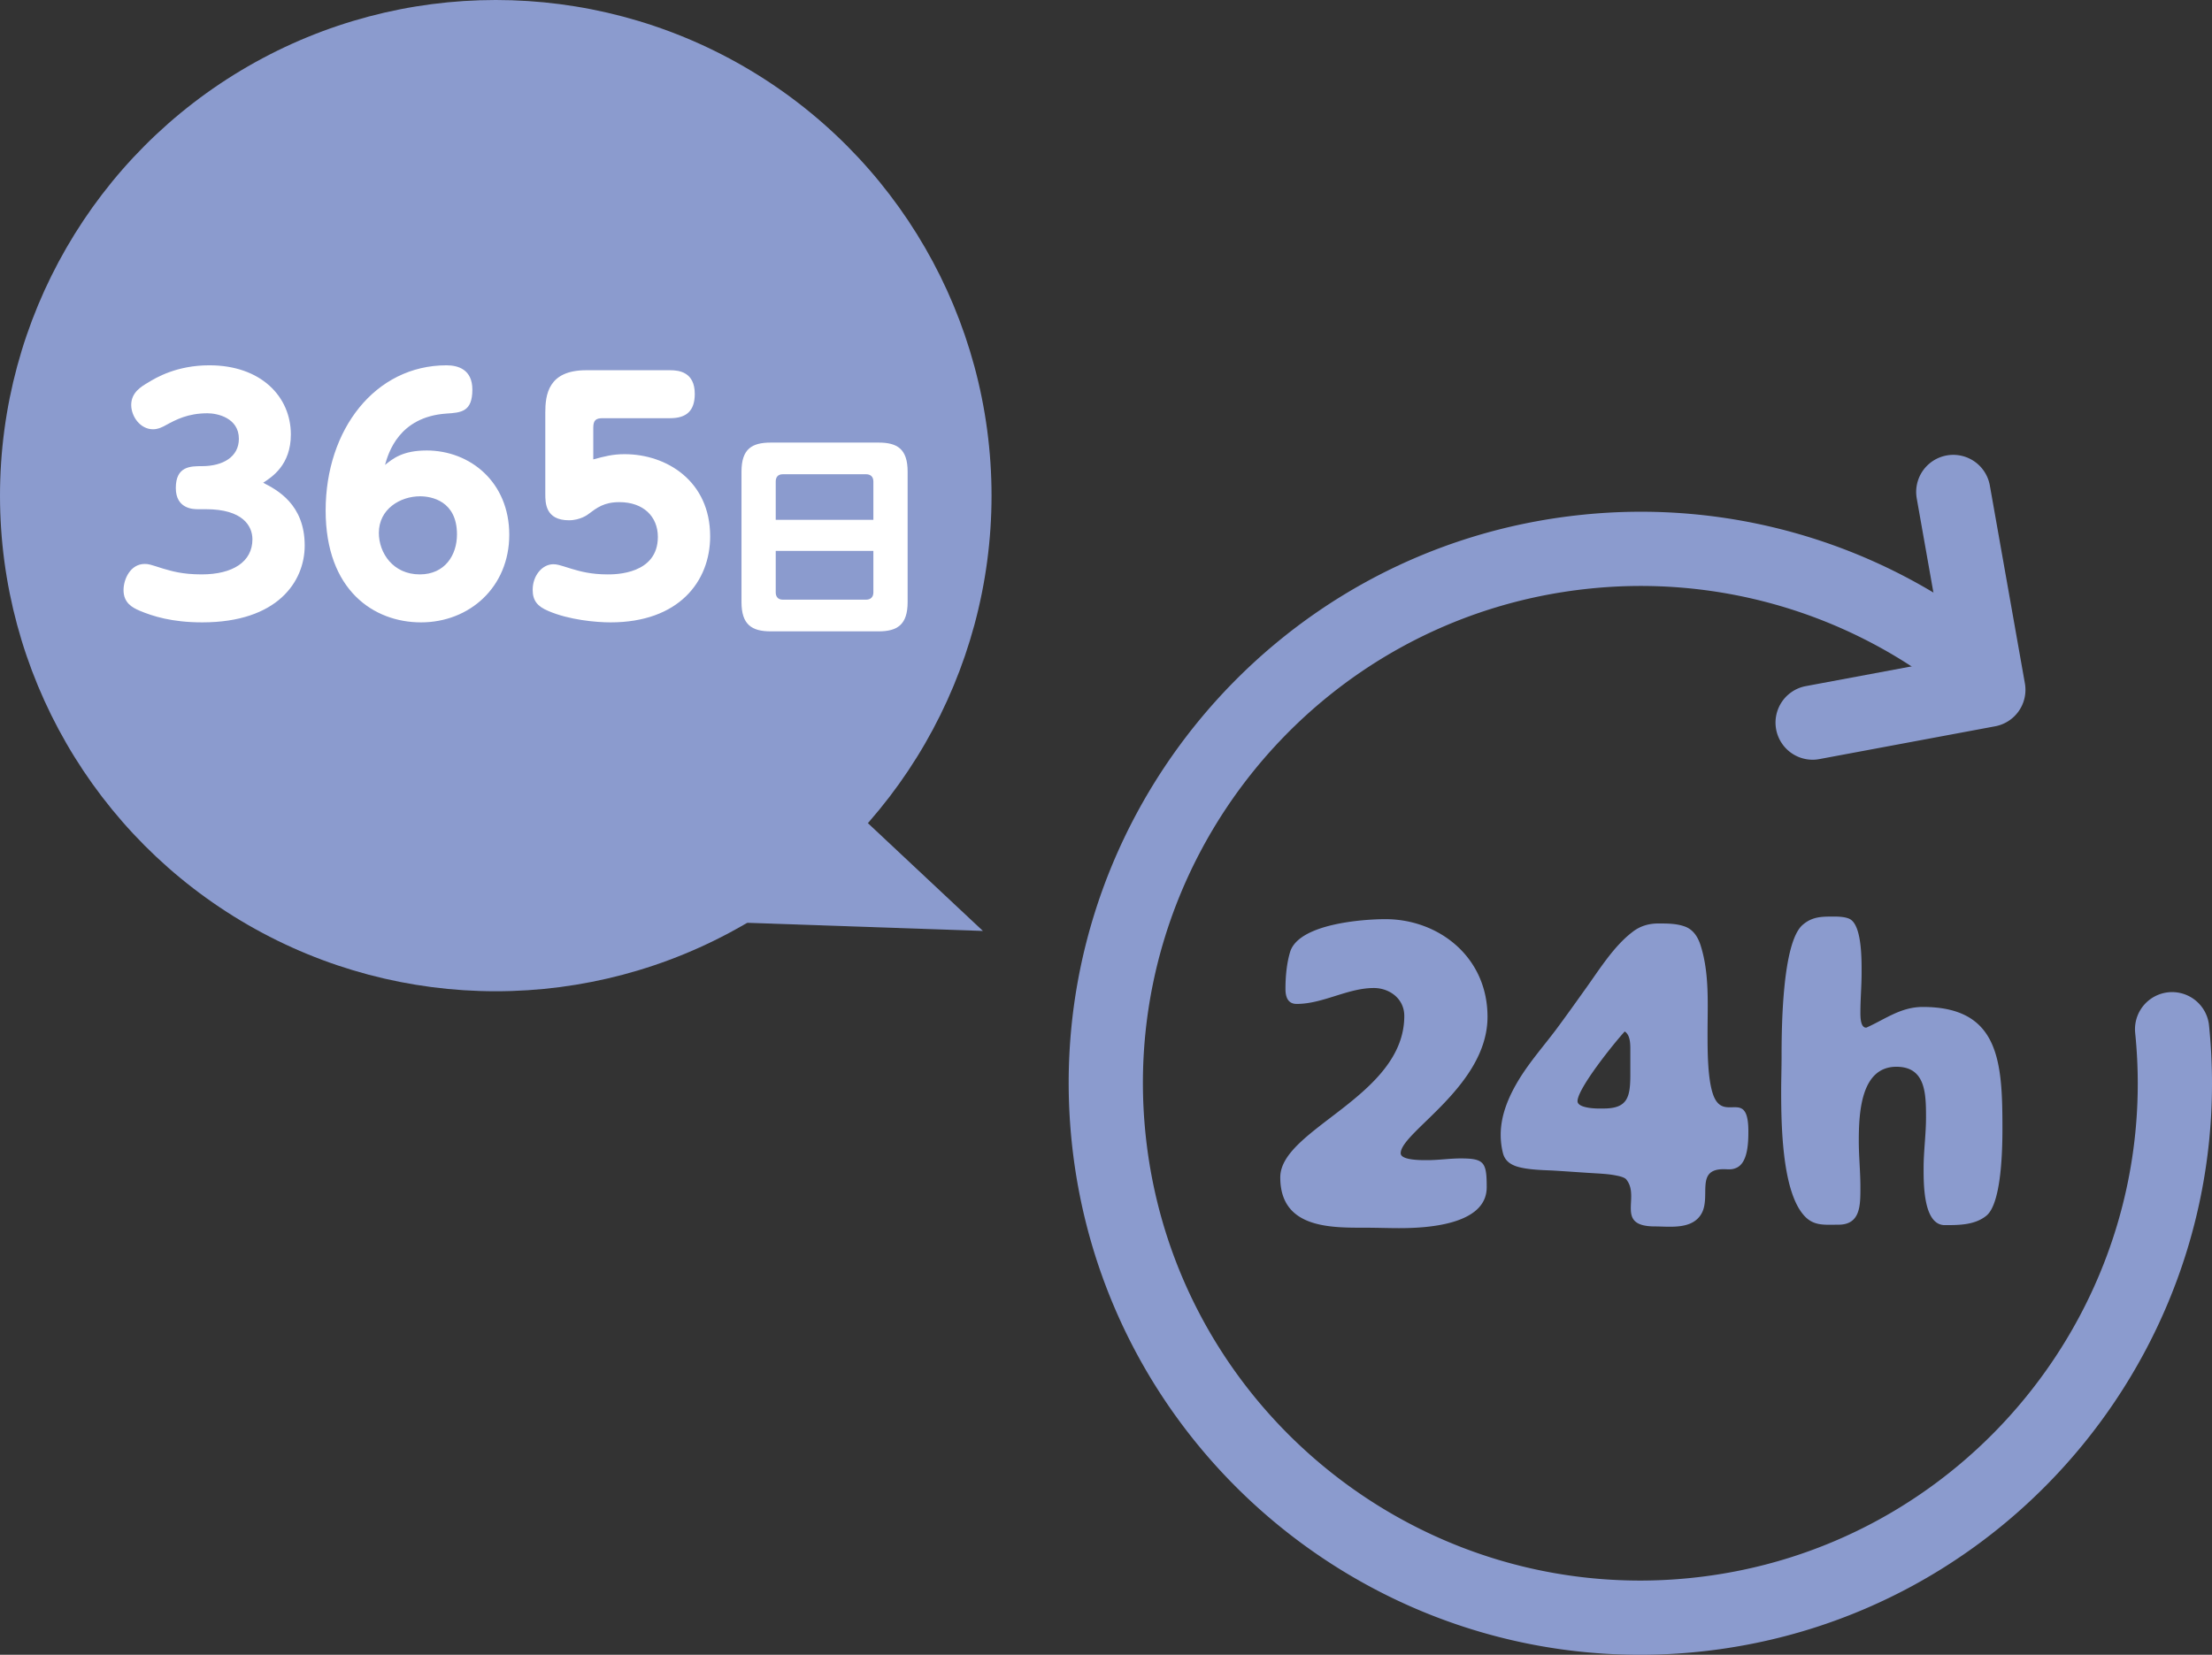
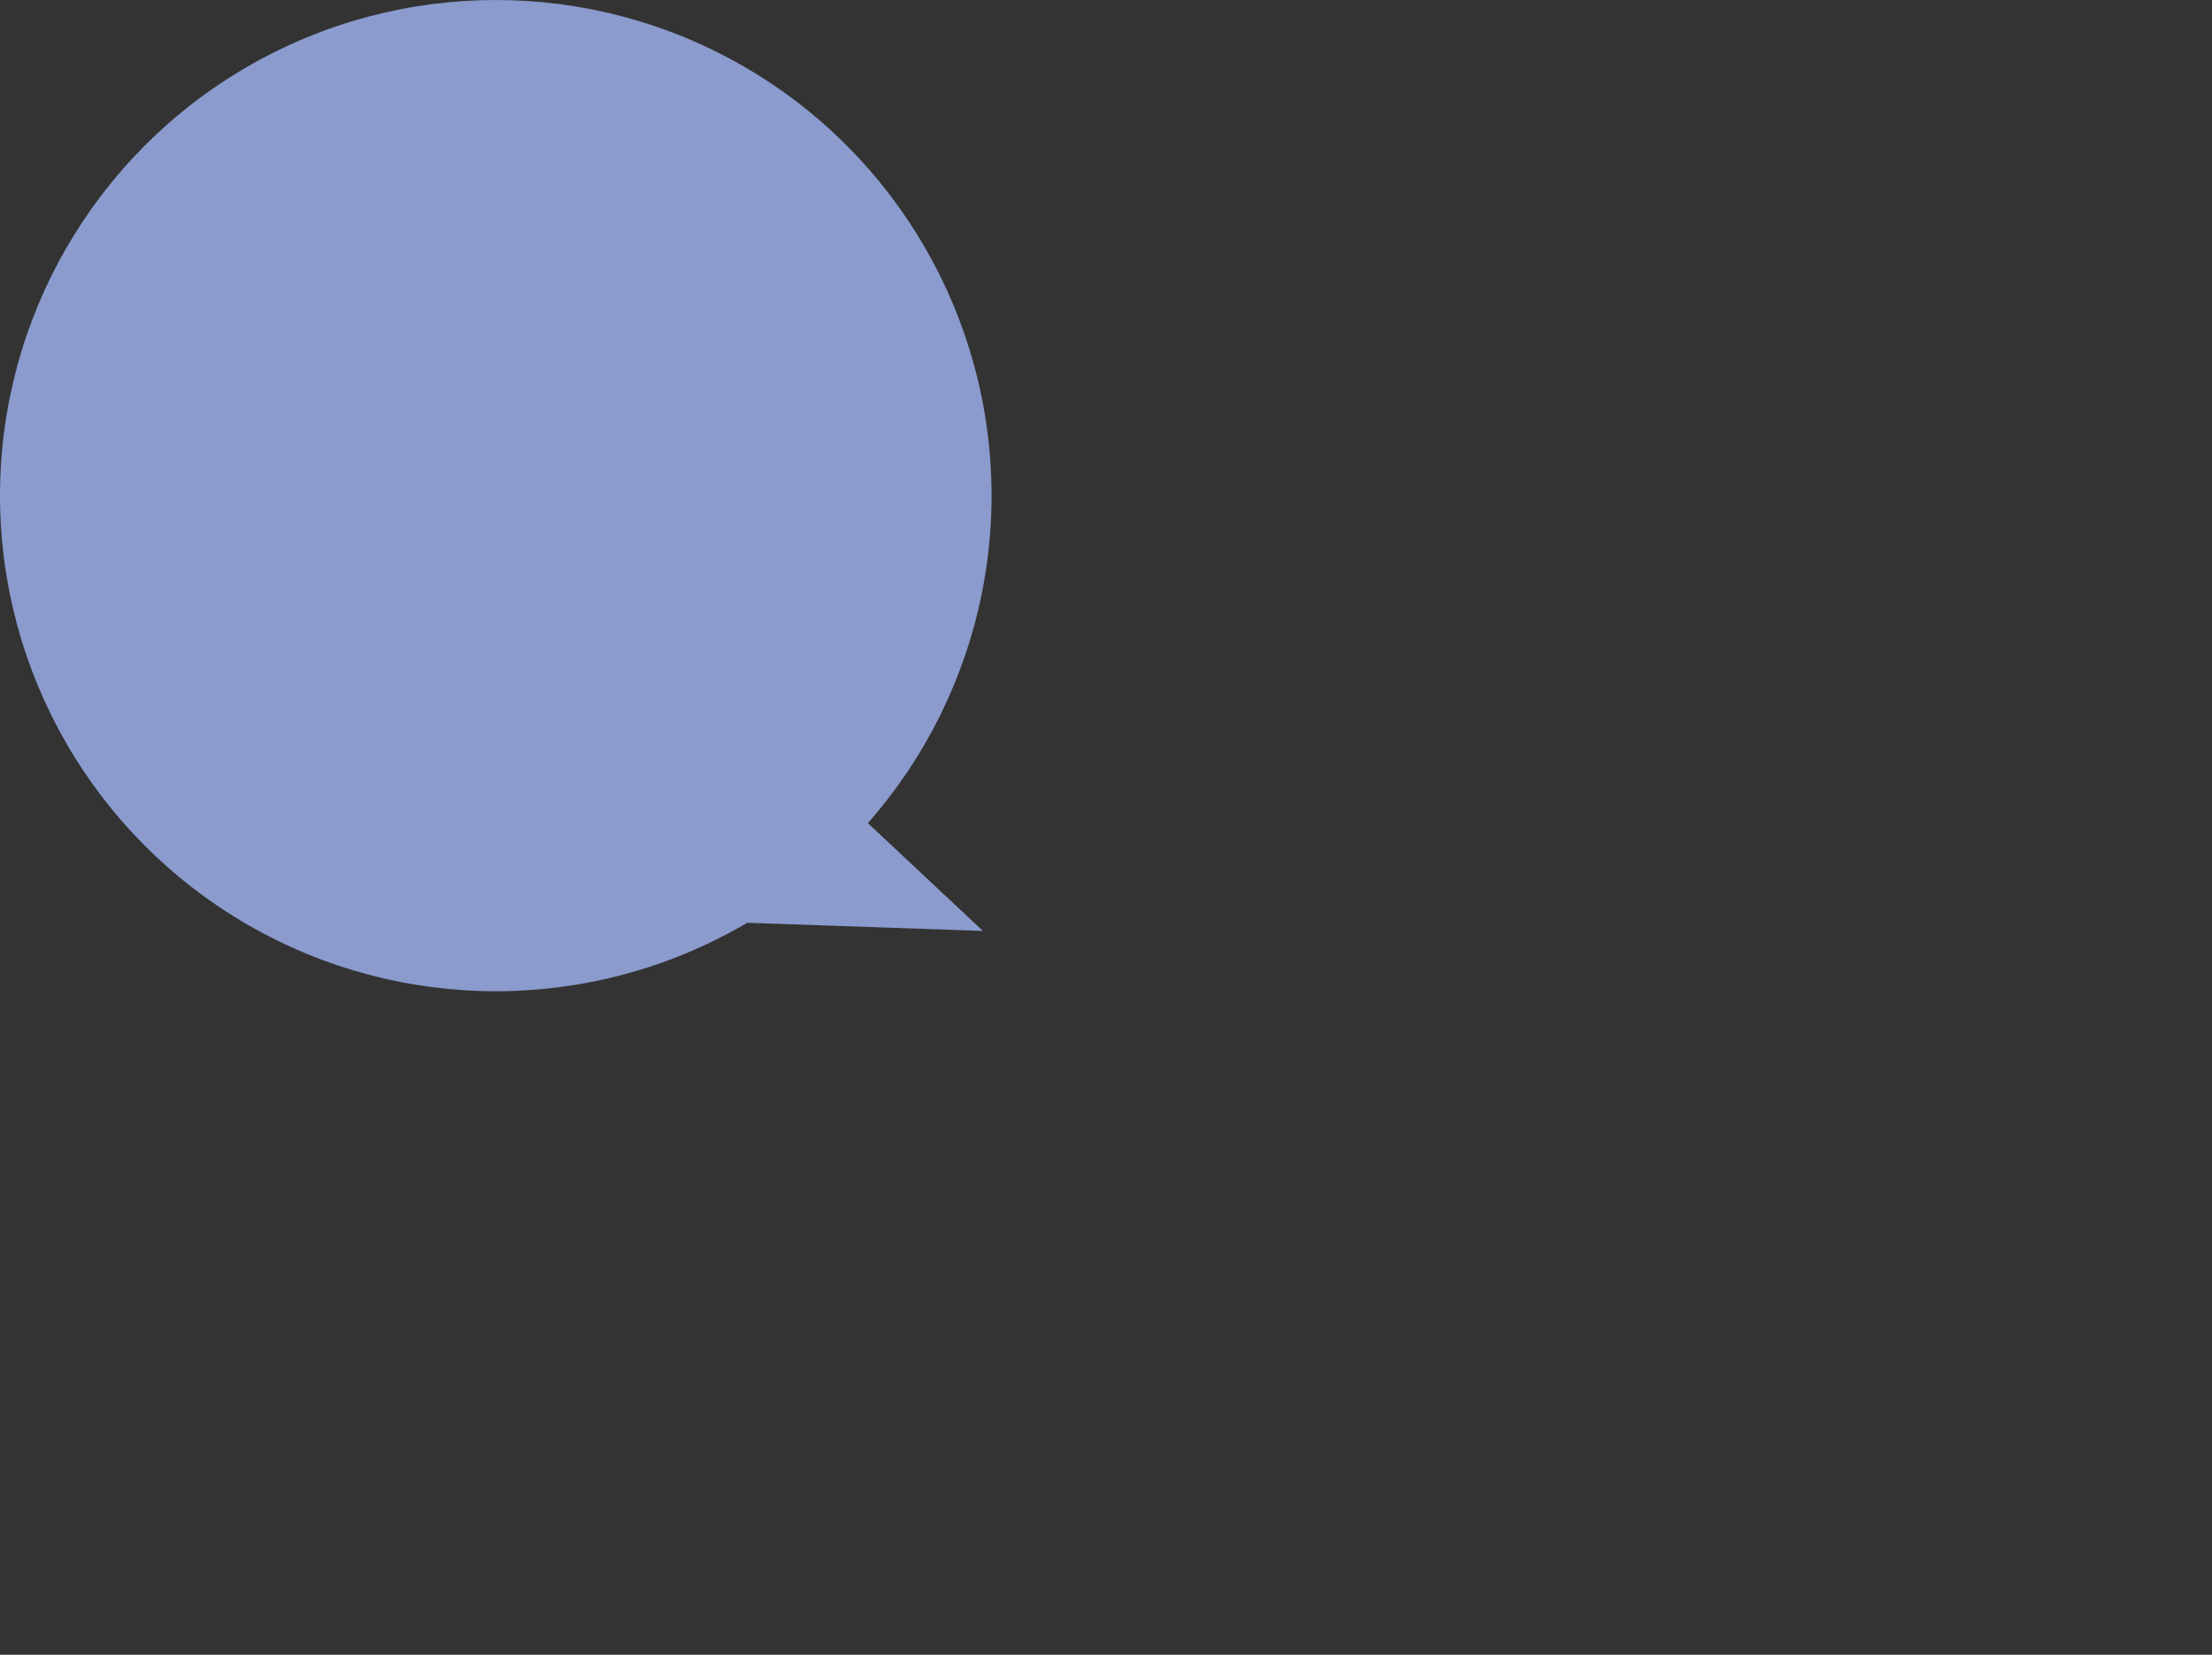
<svg xmlns="http://www.w3.org/2000/svg" id="_レイヤー_2" data-name="レイヤー_2" viewBox="0 0 165.375 123.751">
  <rect x="0" y="0" width="165.375" height="123.751" fill="#333333" stroke="none" />
  <defs>
    <style>.cls-2{fill:#8b9bce}</style>
  </defs>
  <g id="_レイヤー_1-2" data-name="レイヤー_1">
-     <path class="cls-2" d="M122.604 123.75c-21.638.001-40.25-16.433-42.485-38.414-2.385-23.445 14.749-44.457 38.193-46.842a42.598 42.598 0 0130.017 8.366 2.775 2.775 0 01-3.337 4.435 37.072 37.072 0 00-26.118-7.28c-20.4 2.076-35.308 20.36-33.234 40.759 1.945 19.126 18.142 33.425 36.969 33.426 1.253 0 2.516-.063 3.79-.193 20.399-2.074 35.307-20.358 33.233-40.758a2.775 2.775 0 115.522-.561c2.384 23.444-14.75 44.457-38.194 46.841a43.031 43.031 0 01-4.356.222z" />
-     <path class="cls-2" d="M135.51 56.815a2.776 2.776 0 01-.505-5.504l10.437-1.948-2.141-12.088a2.775 2.775 0 015.465-.968l2.62 14.796a2.775 2.775 0 01-2.223 3.212l-13.14 2.452a2.772 2.772 0 01-.512.048zm-30.88 35.03c-.838 0-1.706-.033-2.543-.033-2.602 0-6.371.065-6.371-3.765 0-3.636 9.272-6.05 9.272-12.068 0-1.32-1.136-2.092-2.273-2.092-1.974 0-3.799 1.19-5.773 1.19-.658 0-.838-.514-.838-1.126 0-.9.09-1.93.36-2.8.687-2.059 5.383-2.413 7.118-2.413 3.949 0 7.628 2.8 7.628 7.305 0 5.182-6.491 8.625-6.491 10.202 0 .547 1.645.515 2.004.515.838 0 1.645-.129 2.483-.129 1.765 0 1.944.29 1.944 2.156 0 2.864-4.636 3.058-6.52 3.058zm16.96-3.637c-.12-.161-.539-.258-.719-.29-.448-.096-.897-.129-1.346-.16-1.166-.065-2.363-.161-3.53-.226-.777-.032-1.914-.064-2.662-.321-.448-.161-.807-.419-.957-.934-.12-.45-.18-.933-.18-1.416 0-1.545.659-2.993 1.437-4.248.807-1.287 1.794-2.413 2.692-3.604.718-.966 1.406-1.931 2.094-2.897 1.076-1.48 2.183-3.315 3.619-4.408.568-.451 1.226-.644 1.944-.644.658 0 1.346 0 1.974.225.629.225.988.773 1.197 1.448.658 2.092.508 4.377.508 6.533 0 1.32 0 3.411.42 4.602.777 2.157 2.632-.579 2.632 2.736 0 .804-.03 2.285-.838 2.703-.389.193-.628.129-1.017.129-2.124 0-.927 2.027-1.645 3.315-.688 1.222-2.363.965-3.47.965-3.051 0-1.077-2.188-2.154-3.508zm.298-9.558c0-.483.03-1.223-.418-1.513-.718.773-3.53 4.249-3.53 5.214 0 .483 1.197.547 1.526.547h.418c1.795 0 2.004-.836 2.004-2.542V78.65zm16.362-9.944c.958.418.928 3.057.928 4.022 0 .998-.09 1.996-.09 2.994 0 .321 0 1.158.449 1.126 1.435-.644 2.572-1.545 4.217-1.545 5.743 0 5.953 4.12 5.953 9.108 0 1.48-.06 5.567-1.197 6.5-.867.708-2.064.708-3.11.708-1.616 0-1.586-3.121-1.586-4.28 0-1.255.18-2.51.18-3.765 0-1.803-.03-3.798-2.214-3.798-2.662 0-2.812 3.444-2.812 5.568 0 1.126.12 2.285.12 3.411 0 1.352.03 2.832-1.645 2.832-1.107 0-1.944.129-2.692-.837-1.526-1.93-1.586-6.693-1.586-9.172 0-.836.03-1.705.03-2.542 0-2.027.03-8.56 1.586-9.88.747-.643 1.495-.611 2.422-.611.33 0 .748.032 1.047.16z" />
    <circle class="cls-2" cx="37.065" cy="37.065" r="37.065" />
    <path class="cls-2" d="M63.172 59.95l10.314 9.669-18.694-.645" />
-     <path d="M14.777 38.08c-.322 0-1.633-.022-1.633-1.586 0-1.633 1.104-1.633 1.955-1.633 1.564 0 2.76-.69 2.76-2.046 0-1.564-1.61-1.909-2.346-1.909-1.472 0-2.369.483-3.127.897-.207.115-.552.3-.943.3-.966 0-1.633-.967-1.633-1.818 0-.943.76-1.38 1.265-1.679.598-.367 2.139-1.287 4.576-1.287 3.863 0 6.094 2.346 6.094 5.174 0 2.277-1.403 3.173-2.07 3.61 1.035.529 3.105 1.61 3.105 4.691 0 2.713-2.047 5.749-7.658 5.749-2.276 0-3.702-.46-4.69-.874-.53-.23-1.197-.575-1.197-1.54 0-.806.506-1.955 1.587-1.955.3 0 .414.046 1.357.345.644.184 1.426.437 2.897.437 2.323 0 3.795-.943 3.795-2.622 0-1.012-.736-2.253-3.473-2.253h-.62zm17.112-4.392c3.265 0 6.185 2.37 6.185 6.301 0 3.91-2.966 6.554-6.6 6.554-3.518 0-7.128-2.392-7.128-8.37 0-6.048 3.702-10.854 9.037-10.854.85 0 1.932.299 1.932 1.817 0 1.655-.828 1.724-1.955 1.793-3.541.253-4.323 2.944-4.576 3.84.575-.46 1.31-1.08 3.104-1.08zm-.483 3.427c-1.472 0-3.082.943-3.082 2.736 0 1.495 1.058 3.105 3.059 3.105 1.885 0 2.782-1.45 2.782-2.99 0-2.506-1.909-2.851-2.76-2.851zm9.361-6.232c0-1.356.207-3.196 3.059-3.196h6.277c.667 0 1.84.138 1.84 1.77 0 1.265-.621 1.817-1.84 1.817h-5.035c-.506 0-.713.138-.713.713v2.369c.85-.23 1.449-.391 2.345-.391 3.15 0 6.393 2.023 6.393 6.14 0 3.38-2.346 6.438-7.45 6.438-1.081 0-3.105-.184-4.646-.851-.827-.345-1.173-.782-1.173-1.586 0-1.058.713-1.91 1.542-1.91.298 0 .413.047 1.379.346.621.184 1.426.414 2.69.414.552 0 3.748 0 3.748-2.806 0-1.518-1.08-2.598-2.874-2.598-1.15 0-1.678.414-2.323.896-.022.024-.597.46-1.448.46-1.77 0-1.77-1.31-1.77-1.977v-6.047zm27.09 14.14c0 1.696-.769 2.192-2.177 2.192h-8.051c-1.425 0-2.193-.496-2.193-2.193v-9.747c0-1.697.768-2.177 2.193-2.177h8.051c1.392 0 2.177.464 2.177 2.177v9.748zm-2.561-6.147v-2.865c0-.385-.24-.545-.545-.545h-6.226c-.4 0-.529.257-.529.545v2.865h7.3zm-7.3 2.32v3.106c0 .256.113.544.529.544h6.226c.32 0 .545-.176.545-.544v-3.105h-7.3z" fill="#fff" />
  </g>
</svg>